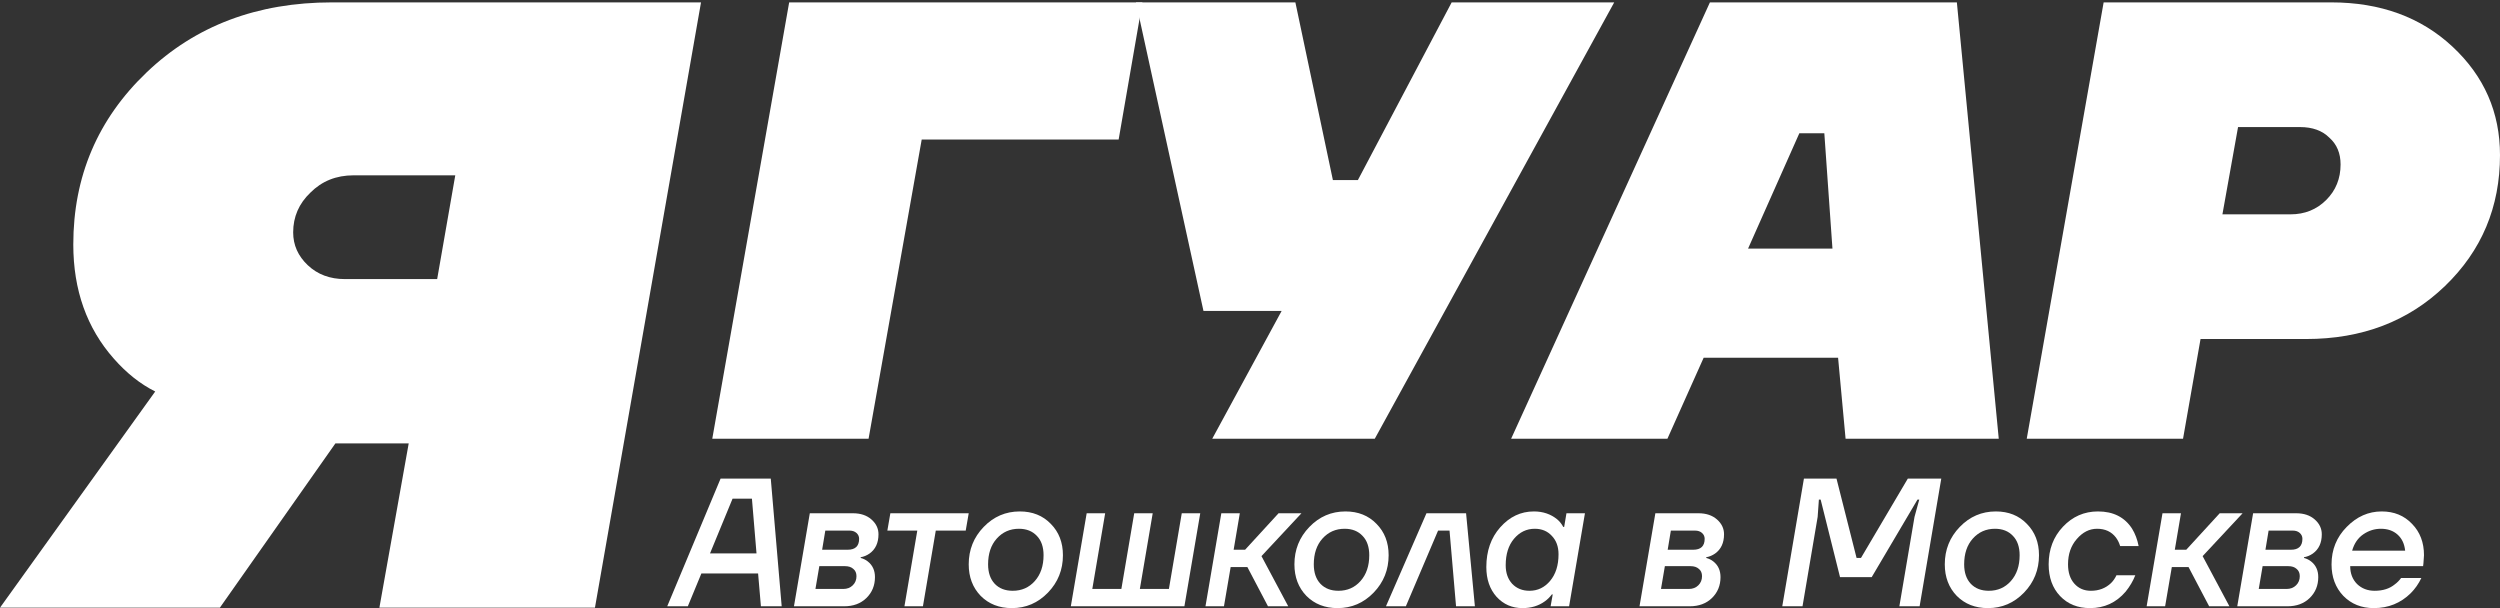
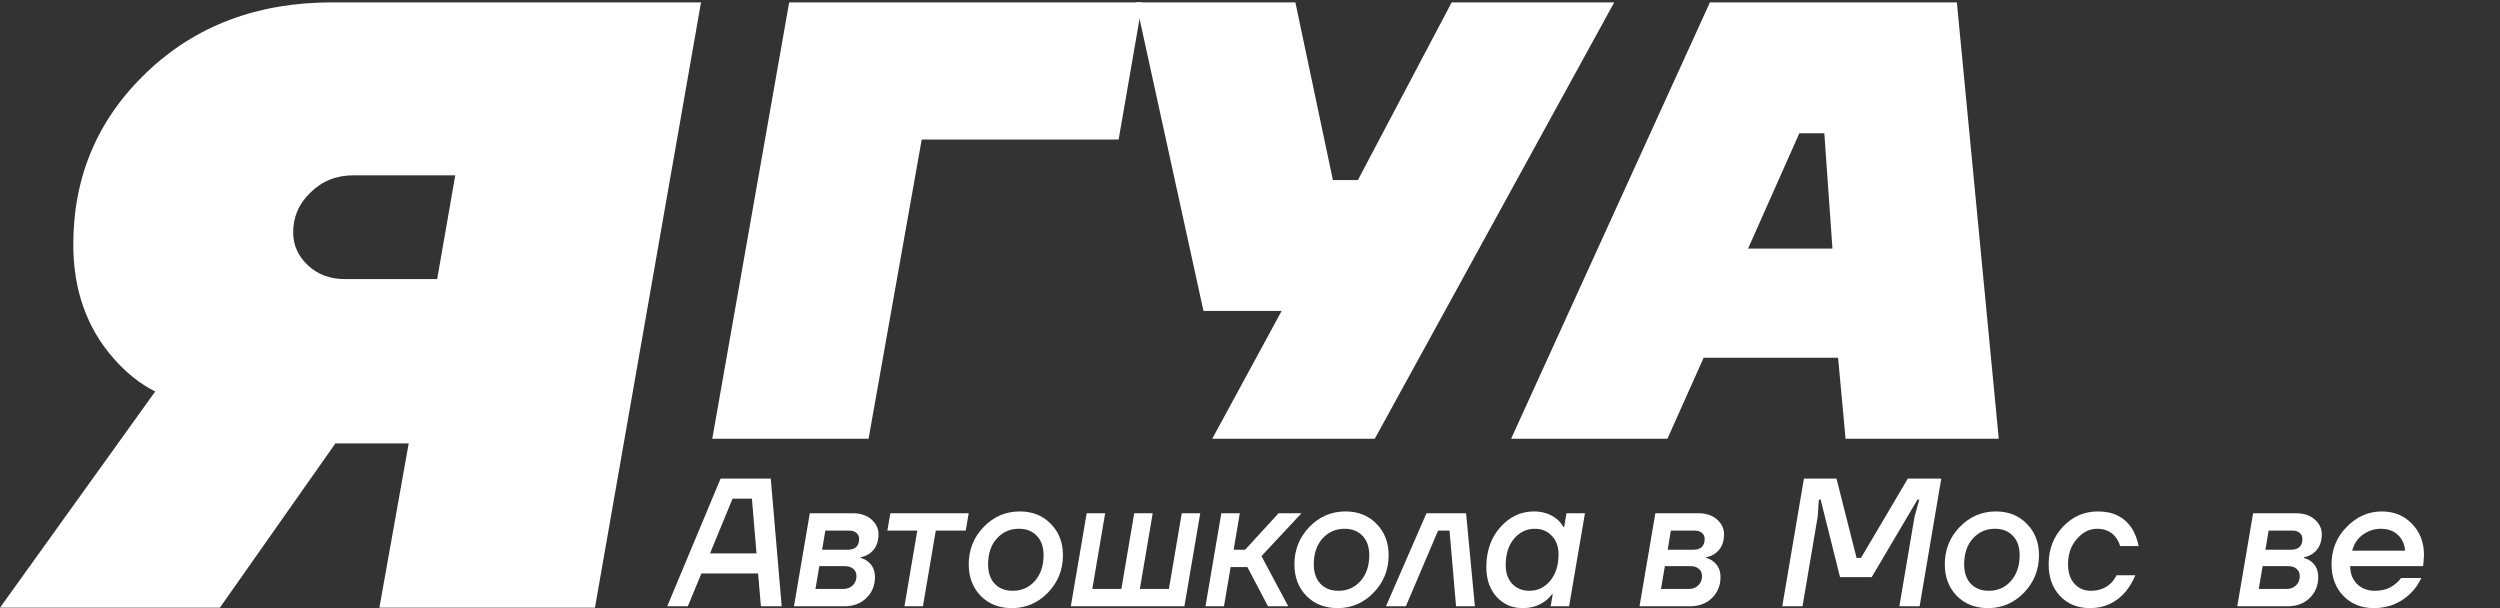
<svg xmlns="http://www.w3.org/2000/svg" width="888" height="216" viewBox="0 0 888 216" fill="none">
  <rect x="0" y="0" width="888" height="216" fill="#333333" stroke="none" />
  <path d="M0 215.847L55.129 139.061C49.82 136.399 44.92 132.509 40.428 127.39C30.831 116.537 26.033 103.023 26.033 86.847C26.033 62.685 34.711 42.311 52.066 25.725C69.422 9.14 91.371 0.847 117.915 0.847H249L211.328 215.847H134.76L145.173 157.49H119.14L78.1 215.847H0ZM122.509 99.132H155.28L161.712 62.275H125.572C119.446 62.275 114.342 64.323 110.258 68.418C106.175 72.309 104.133 77.018 104.133 82.547C104.133 87.051 105.868 90.942 109.339 94.218C112.811 97.494 117.2 99.132 122.509 99.132Z" fill="white" />
  <path d="M397.341 49.561L327.391 49.561L308.516 155.847H253L280.314 0.847L405.78 0.847L397.341 49.561Z" fill="white" />
  <path d="M573.37 0.847L488.32 155.847H430.583L455.232 110.454H427.474L403.492 0.847L460.118 0.847L473.442 63.954H482.324L515.634 0.847L573.37 0.847Z" fill="white" />
  <path d="M655.551 155.847L652.887 127.061H605.143L592.263 155.847H536.747L607.363 0.847L695.079 0.847L709.957 155.847H655.551ZM639.119 47.347L620.909 88.311H650.888L648.001 47.347H639.119Z" fill="white" />
-   <path d="M789.404 76.132H813.609C818.642 76.132 822.861 74.435 826.266 71.04C829.671 67.644 831.374 63.437 831.374 58.418C831.374 54.432 830.041 51.259 827.377 48.897C824.86 46.387 821.381 45.132 816.94 45.132H794.955L789.404 76.132ZM747.212 0.847L828.043 0.847C845.512 0.847 859.872 6.087 871.123 16.568C882.374 27.049 888 39.892 888 55.097C888 73.549 881.486 89.049 868.458 101.597C855.431 114.144 838.998 120.418 819.16 120.418H781.631L775.414 155.847L719.898 155.847L747.212 0.847Z" fill="white" />
  <path d="M273.778 170L277.656 215.352H270.275L269.275 203.69H249.134L244.318 215.352H237L255.952 170H273.778ZM260.205 177.127L252.199 196.563H268.712L267.086 177.127H260.205Z" fill="white" />
  <path d="M301.717 188.465H293.148L292.023 195.268H301.092C303.802 195.268 305.158 193.972 305.158 191.38C305.158 190.56 304.845 189.869 304.219 189.307C303.594 188.746 302.76 188.465 301.717 188.465ZM287.644 182.31H302.968C305.679 182.31 307.868 183.044 309.536 184.513C311.204 185.981 312.038 187.731 312.038 189.761C312.038 192.827 310.975 195.116 308.848 196.628C307.847 197.319 306.805 197.751 305.721 197.924V198.183C306.68 198.442 307.514 198.853 308.222 199.414C309.932 200.753 310.787 202.61 310.787 204.986C310.787 207.966 309.765 210.45 307.722 212.437C305.721 214.38 303.093 215.352 299.841 215.352H282.015L287.644 182.31ZM289.646 209.197H299.528C300.904 209.197 302.03 208.765 302.906 207.901C303.782 207.038 304.219 205.958 304.219 204.662C304.219 203.539 303.844 202.675 303.093 202.07C302.385 201.423 301.405 201.099 300.154 201.099H291.022L289.646 209.197Z" fill="white" />
  <path d="M315.19 188.465L316.253 182.31H344.087L343.023 188.465H332.39L327.824 215.352H321.257L325.823 188.465H315.19Z" fill="white" />
  <path d="M359.726 209.845C362.895 209.845 365.501 208.7 367.544 206.411C369.629 204.079 370.672 201.012 370.672 197.211C370.672 194.274 369.879 191.985 368.295 190.344C366.71 188.659 364.584 187.817 361.915 187.817C358.746 187.817 356.119 188.983 354.034 191.315C351.991 193.605 350.969 196.65 350.969 200.451C350.969 203.388 351.761 205.699 353.346 207.383C354.93 209.024 357.057 209.845 359.726 209.845ZM359.413 216C354.909 216 351.219 214.553 348.342 211.659C345.506 208.722 344.089 204.986 344.089 200.451C344.089 195.268 345.861 190.84 349.405 187.169C352.95 183.498 357.224 181.662 362.228 181.662C366.731 181.662 370.4 183.131 373.236 186.068C376.113 188.962 377.552 192.676 377.552 197.211C377.552 202.394 375.78 206.822 372.235 210.493C368.691 214.164 364.417 216 359.413 216Z" fill="white" />
  <path d="M398.308 209.197L402.874 182.31H409.441L404.875 209.197H415.196L419.762 182.31H426.329L420.7 215.352H380.357L385.986 182.31H392.553L387.987 209.197H398.308Z" fill="white" />
  <path d="M437.128 201.423L434.751 215.352H428.184L433.813 182.31H440.381L438.191 195.268H442.257L454.141 182.31H462.272L448.074 197.535L457.581 215.352H450.388L443.07 201.423H437.128Z" fill="white" />
  <path d="M475.415 209.845C478.584 209.845 481.19 208.7 483.233 206.411C485.318 204.079 486.361 201.012 486.361 197.211C486.361 194.274 485.568 191.985 483.984 190.344C482.399 188.659 480.273 187.817 477.604 187.817C474.435 187.817 471.808 188.983 469.723 191.315C467.68 193.605 466.658 196.65 466.658 200.451C466.658 203.388 467.45 205.699 469.035 207.383C470.619 209.024 472.746 209.845 475.415 209.845ZM475.102 216C470.599 216 466.908 214.553 464.031 211.659C461.195 208.722 459.778 204.986 459.778 200.451C459.778 195.268 461.55 190.84 465.094 187.169C468.639 183.498 472.913 181.662 477.917 181.662C482.42 181.662 486.09 183.131 488.925 186.068C491.802 188.962 493.241 192.676 493.241 197.211C493.241 202.394 491.469 206.822 487.924 210.493C484.38 214.164 480.106 216 475.102 216Z" fill="white" />
  <path d="M520.752 182.31L523.879 215.352H517.187L514.873 188.465H510.807L499.361 215.352H492.293L506.679 182.31H520.752Z" fill="white" />
  <path d="M551.526 211.141H551.213C550.462 212.134 549.628 212.955 548.711 213.603C546.501 215.201 543.853 216 540.767 216C537.098 216 534.033 214.661 531.573 211.983C529.154 209.262 527.945 205.742 527.945 201.423C527.945 195.721 529.592 191.013 532.886 187.299C536.222 183.541 540.204 181.662 544.833 181.662C548.044 181.662 550.796 182.591 553.089 184.448C553.965 185.182 554.695 186.089 555.278 187.169H555.591L556.404 182.31H562.972L557.343 215.352H550.775L551.526 211.141ZM543.269 209.845C546.188 209.845 548.628 208.679 550.587 206.346C552.589 203.971 553.59 200.818 553.59 196.887C553.59 194.166 552.797 191.985 551.213 190.344C549.67 188.659 547.648 187.817 545.146 187.817C542.227 187.817 539.767 189.005 537.765 191.38C535.805 193.713 534.825 196.844 534.825 200.775C534.825 203.496 535.597 205.699 537.14 207.383C538.724 209.024 540.767 209.845 543.269 209.845Z" fill="white" />
  <path d="M602.057 188.465H593.488L592.362 195.268H601.431C604.142 195.268 605.497 193.972 605.497 191.38C605.497 190.56 605.184 189.869 604.559 189.307C603.933 188.746 603.099 188.465 602.057 188.465ZM587.984 182.31H603.308C606.018 182.31 608.207 183.044 609.875 184.513C611.543 185.981 612.377 187.731 612.377 189.761C612.377 192.827 611.314 195.116 609.187 196.628C608.187 197.319 607.144 197.751 606.06 197.924V198.183C607.019 198.442 607.853 198.853 608.562 199.414C610.272 200.753 611.126 202.61 611.126 204.986C611.126 207.966 610.105 210.45 608.062 212.437C606.06 214.38 603.433 215.352 600.18 215.352H582.354L587.984 182.31ZM589.985 209.197H599.868C601.244 209.197 602.37 208.765 603.245 207.901C604.121 207.038 604.559 205.958 604.559 204.662C604.559 203.539 604.184 202.675 603.433 202.07C602.724 201.423 601.744 201.099 600.493 201.099H591.361L589.985 209.197Z" fill="white" />
  <path d="M646.695 177.451H646.07L645.632 183.606L640.253 215.352H633.06L640.753 170H652.324L659.455 198.183H661.018L677.656 170H689.54L681.847 215.352H674.654L680.033 183.606L681.722 177.451H681.096L664.834 204.986H653.575L646.695 177.451Z" fill="white" />
  <path d="M706.426 209.845C709.595 209.845 712.201 208.7 714.245 206.411C716.33 204.079 717.372 201.012 717.372 197.211C717.372 194.274 716.58 191.985 714.995 190.344C713.411 188.659 711.284 187.817 708.615 187.817C705.446 187.817 702.819 188.983 700.734 191.315C698.691 193.605 697.67 196.65 697.67 200.451C697.67 203.388 698.462 205.699 700.046 207.383C701.631 209.024 703.758 209.845 706.426 209.845ZM706.114 216C701.61 216 697.92 214.553 695.043 211.659C692.207 208.722 690.789 204.986 690.789 200.451C690.789 195.268 692.561 190.84 696.106 187.169C699.65 183.498 703.924 181.662 708.928 181.662C713.432 181.662 717.101 183.131 719.937 186.068C722.814 188.962 724.252 192.676 724.252 197.211C724.252 202.394 722.48 206.822 718.936 210.493C715.391 214.164 711.117 216 706.114 216Z" fill="white" />
  <path d="M742.381 216C738.003 216 734.459 214.575 731.748 211.724C729.038 208.873 727.683 205.115 727.683 200.451C727.683 195.138 729.372 190.689 732.749 187.104C736.168 183.476 740.317 181.662 745.196 181.662C750.659 181.662 754.703 183.714 757.33 187.817C758.415 189.588 759.186 191.639 759.645 193.972H753.077C752.744 192.849 752.243 191.834 751.576 190.927C749.991 188.854 747.761 187.817 744.883 187.817C742.173 187.817 739.775 189.026 737.69 191.445C735.605 193.821 734.563 196.823 734.563 200.451C734.563 203.345 735.314 205.634 736.815 207.318C738.316 209.003 740.276 209.845 742.694 209.845C745.53 209.845 747.907 208.938 749.825 207.124C750.617 206.346 751.263 205.418 751.764 204.338H758.456C757.664 206.368 756.517 208.312 755.016 210.169C751.68 214.056 747.469 216 742.381 216Z" fill="white" />
-   <path d="M771.429 201.423L769.052 215.352H762.485L768.114 182.31H774.682L772.492 195.268H776.558L788.442 182.31H796.573L782.375 197.535L791.882 215.352H784.689L777.371 201.423H771.429Z" fill="white" />
  <path d="M814.377 188.465H805.808L804.683 195.268H813.752C816.462 195.268 817.818 193.972 817.818 191.38C817.818 190.56 817.505 189.869 816.879 189.307C816.254 188.746 815.42 188.465 814.377 188.465ZM800.304 182.31H815.628C818.339 182.31 820.528 183.044 822.196 184.513C823.864 185.981 824.698 187.731 824.698 189.761C824.698 192.827 823.634 195.116 821.508 196.628C820.507 197.319 819.465 197.751 818.38 197.924V198.183C819.34 198.442 820.174 198.853 820.882 199.414C822.592 200.753 823.447 202.61 823.447 204.986C823.447 207.966 822.425 210.45 820.382 212.437C818.38 214.38 815.753 215.352 812.501 215.352H794.675L800.304 182.31ZM802.306 209.197H812.188C813.564 209.197 814.69 208.765 815.566 207.901C816.441 207.038 816.879 205.958 816.879 204.662C816.879 203.539 816.504 202.675 815.753 202.07C815.045 201.423 814.065 201.099 812.814 201.099H803.682L802.306 209.197Z" fill="white" />
  <path d="M843.174 216C838.796 216 835.189 214.553 832.353 211.659C829.559 208.722 828.162 204.986 828.162 200.451C828.162 195.224 829.955 190.797 833.542 187.169C837.128 183.498 841.277 181.662 845.988 181.662C850.367 181.662 853.953 183.131 856.747 186.068C859.582 188.962 861 192.676 861 197.211C861 197.643 860.937 198.572 860.812 199.997L860.687 201.099H834.792C834.792 203.69 835.606 205.807 837.232 207.448C838.9 209.046 840.985 209.845 843.487 209.845C846.405 209.845 848.782 209.089 850.617 207.577C851.451 206.973 852.202 206.217 852.869 205.31H860.062C859.103 207.34 857.852 209.132 856.309 210.687C852.723 214.229 848.344 216 843.174 216ZM835.48 195.592H854.307C854.057 193.173 853.161 191.272 851.618 189.89C850.075 188.508 848.094 187.817 845.676 187.817C843.466 187.817 841.402 188.465 839.484 189.761C837.565 191.056 836.231 193 835.48 195.592Z" fill="white" />
</svg>